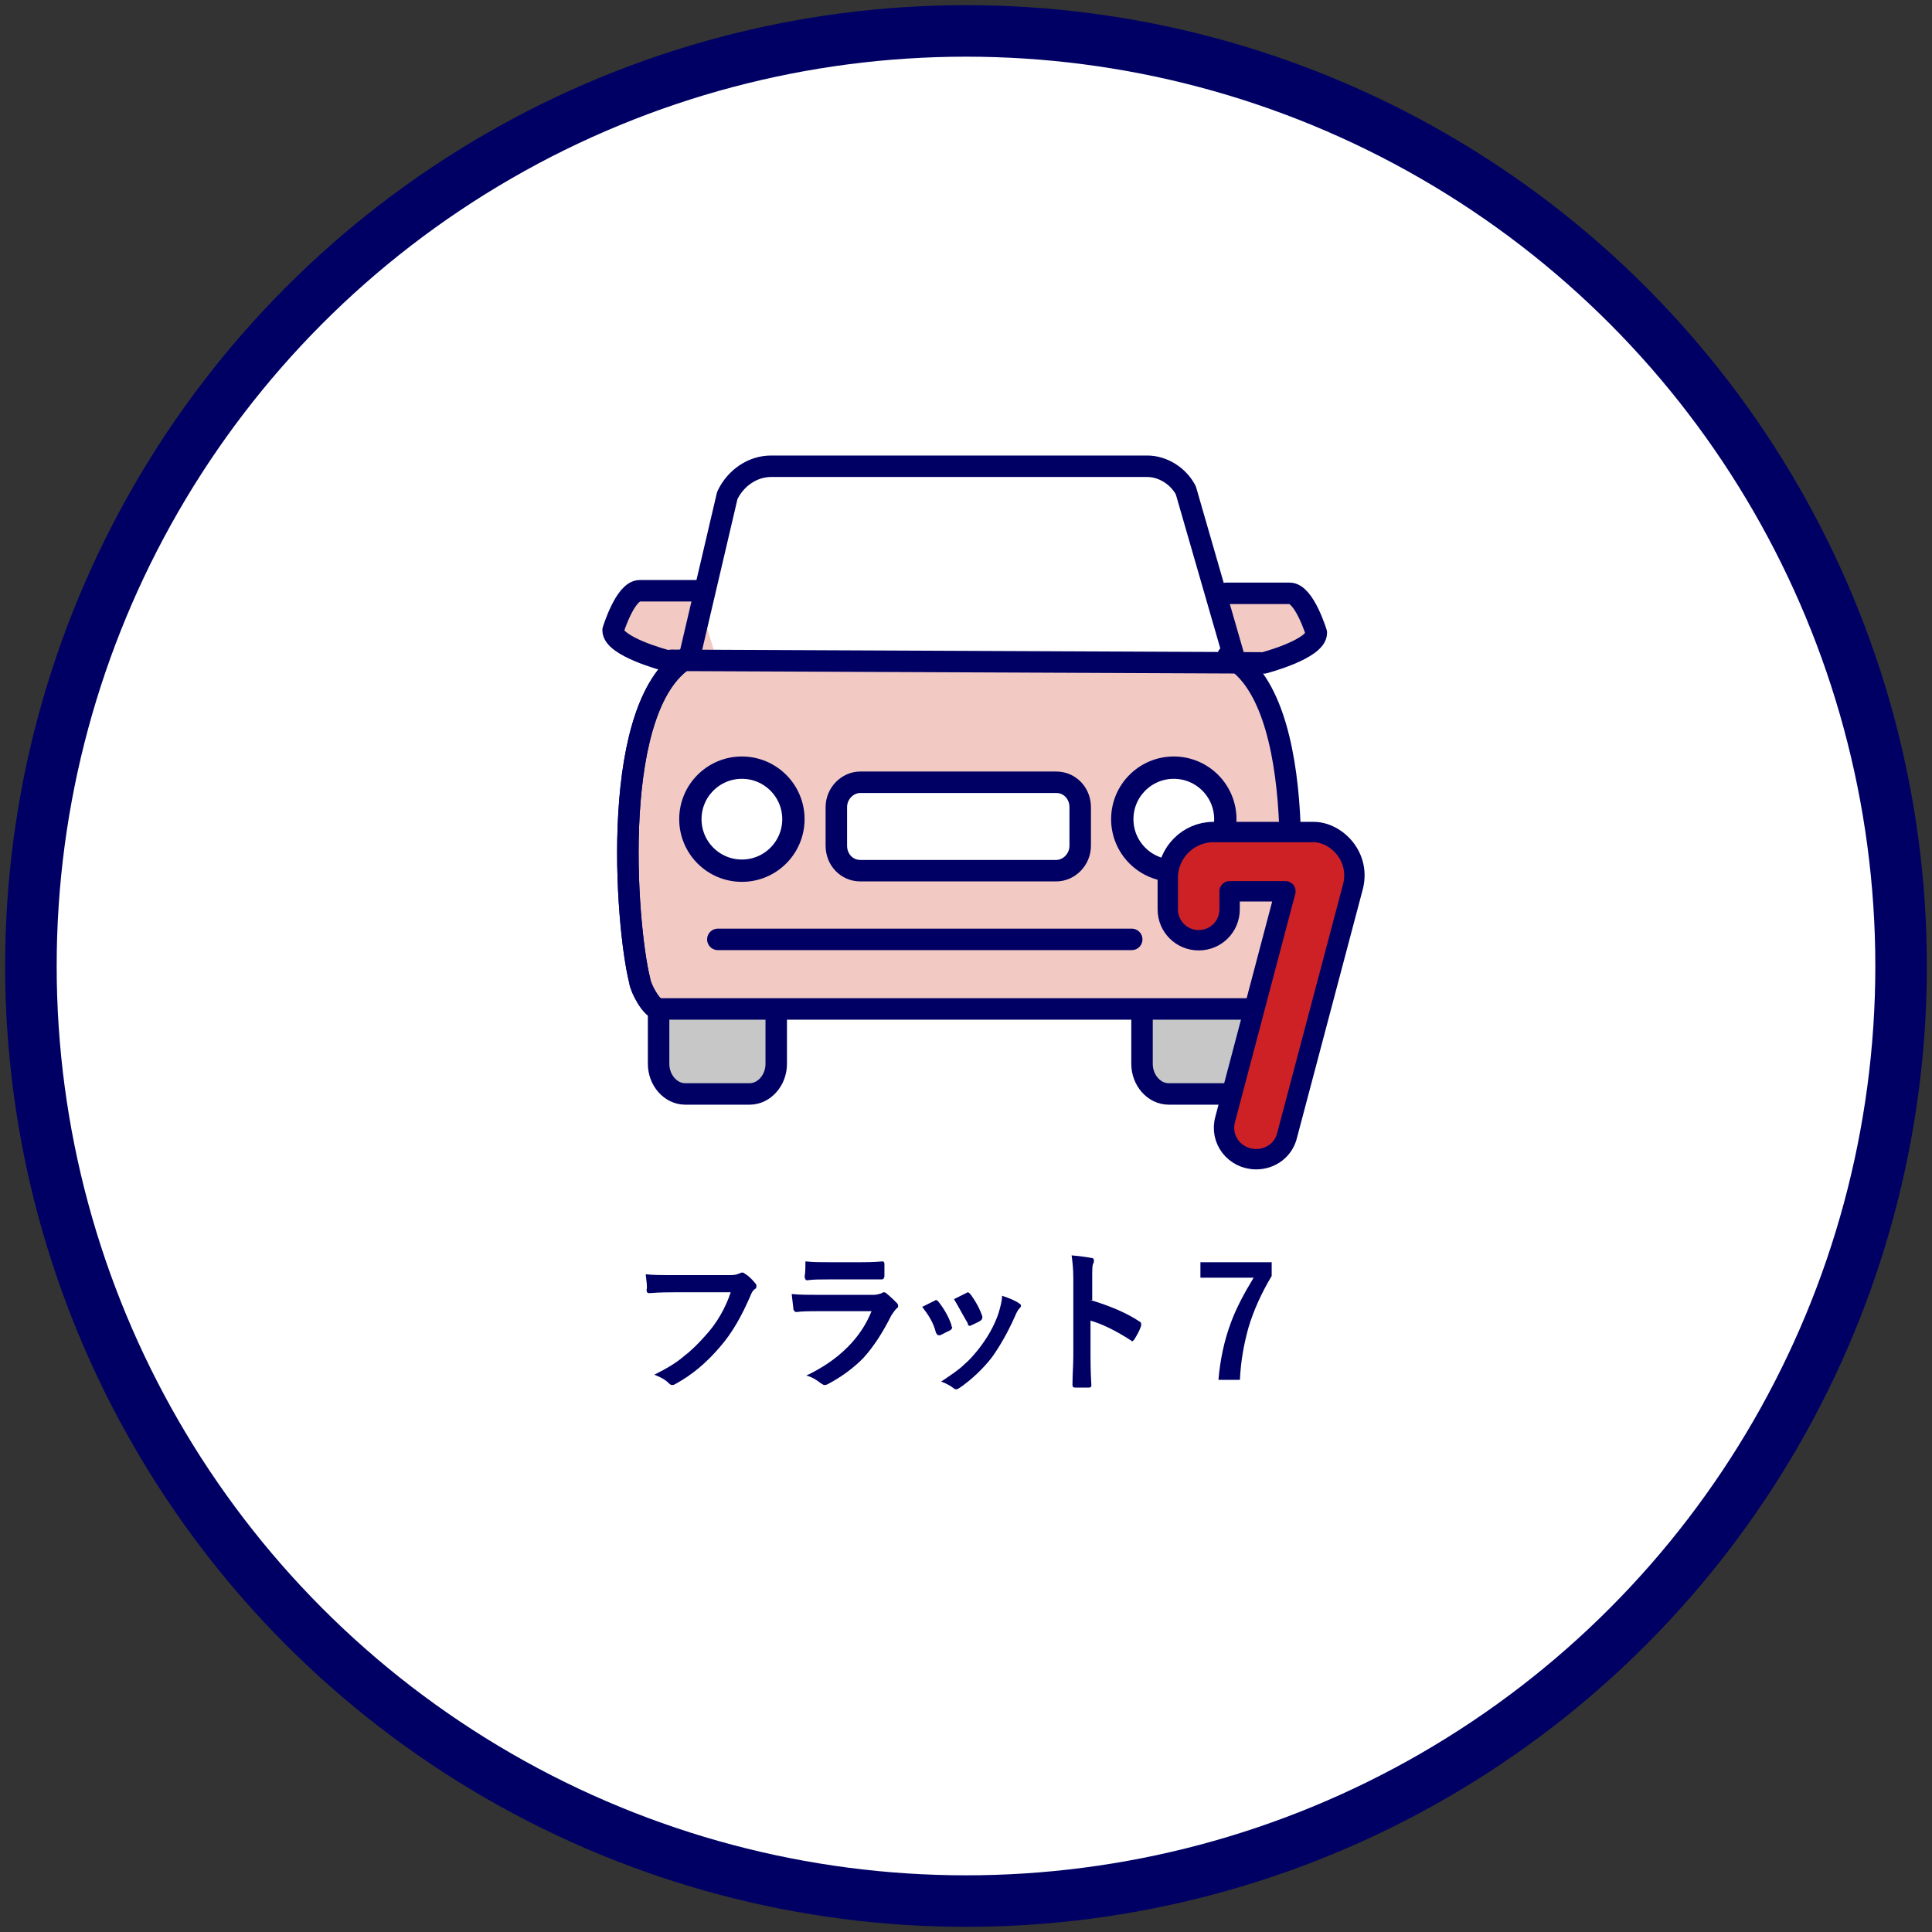
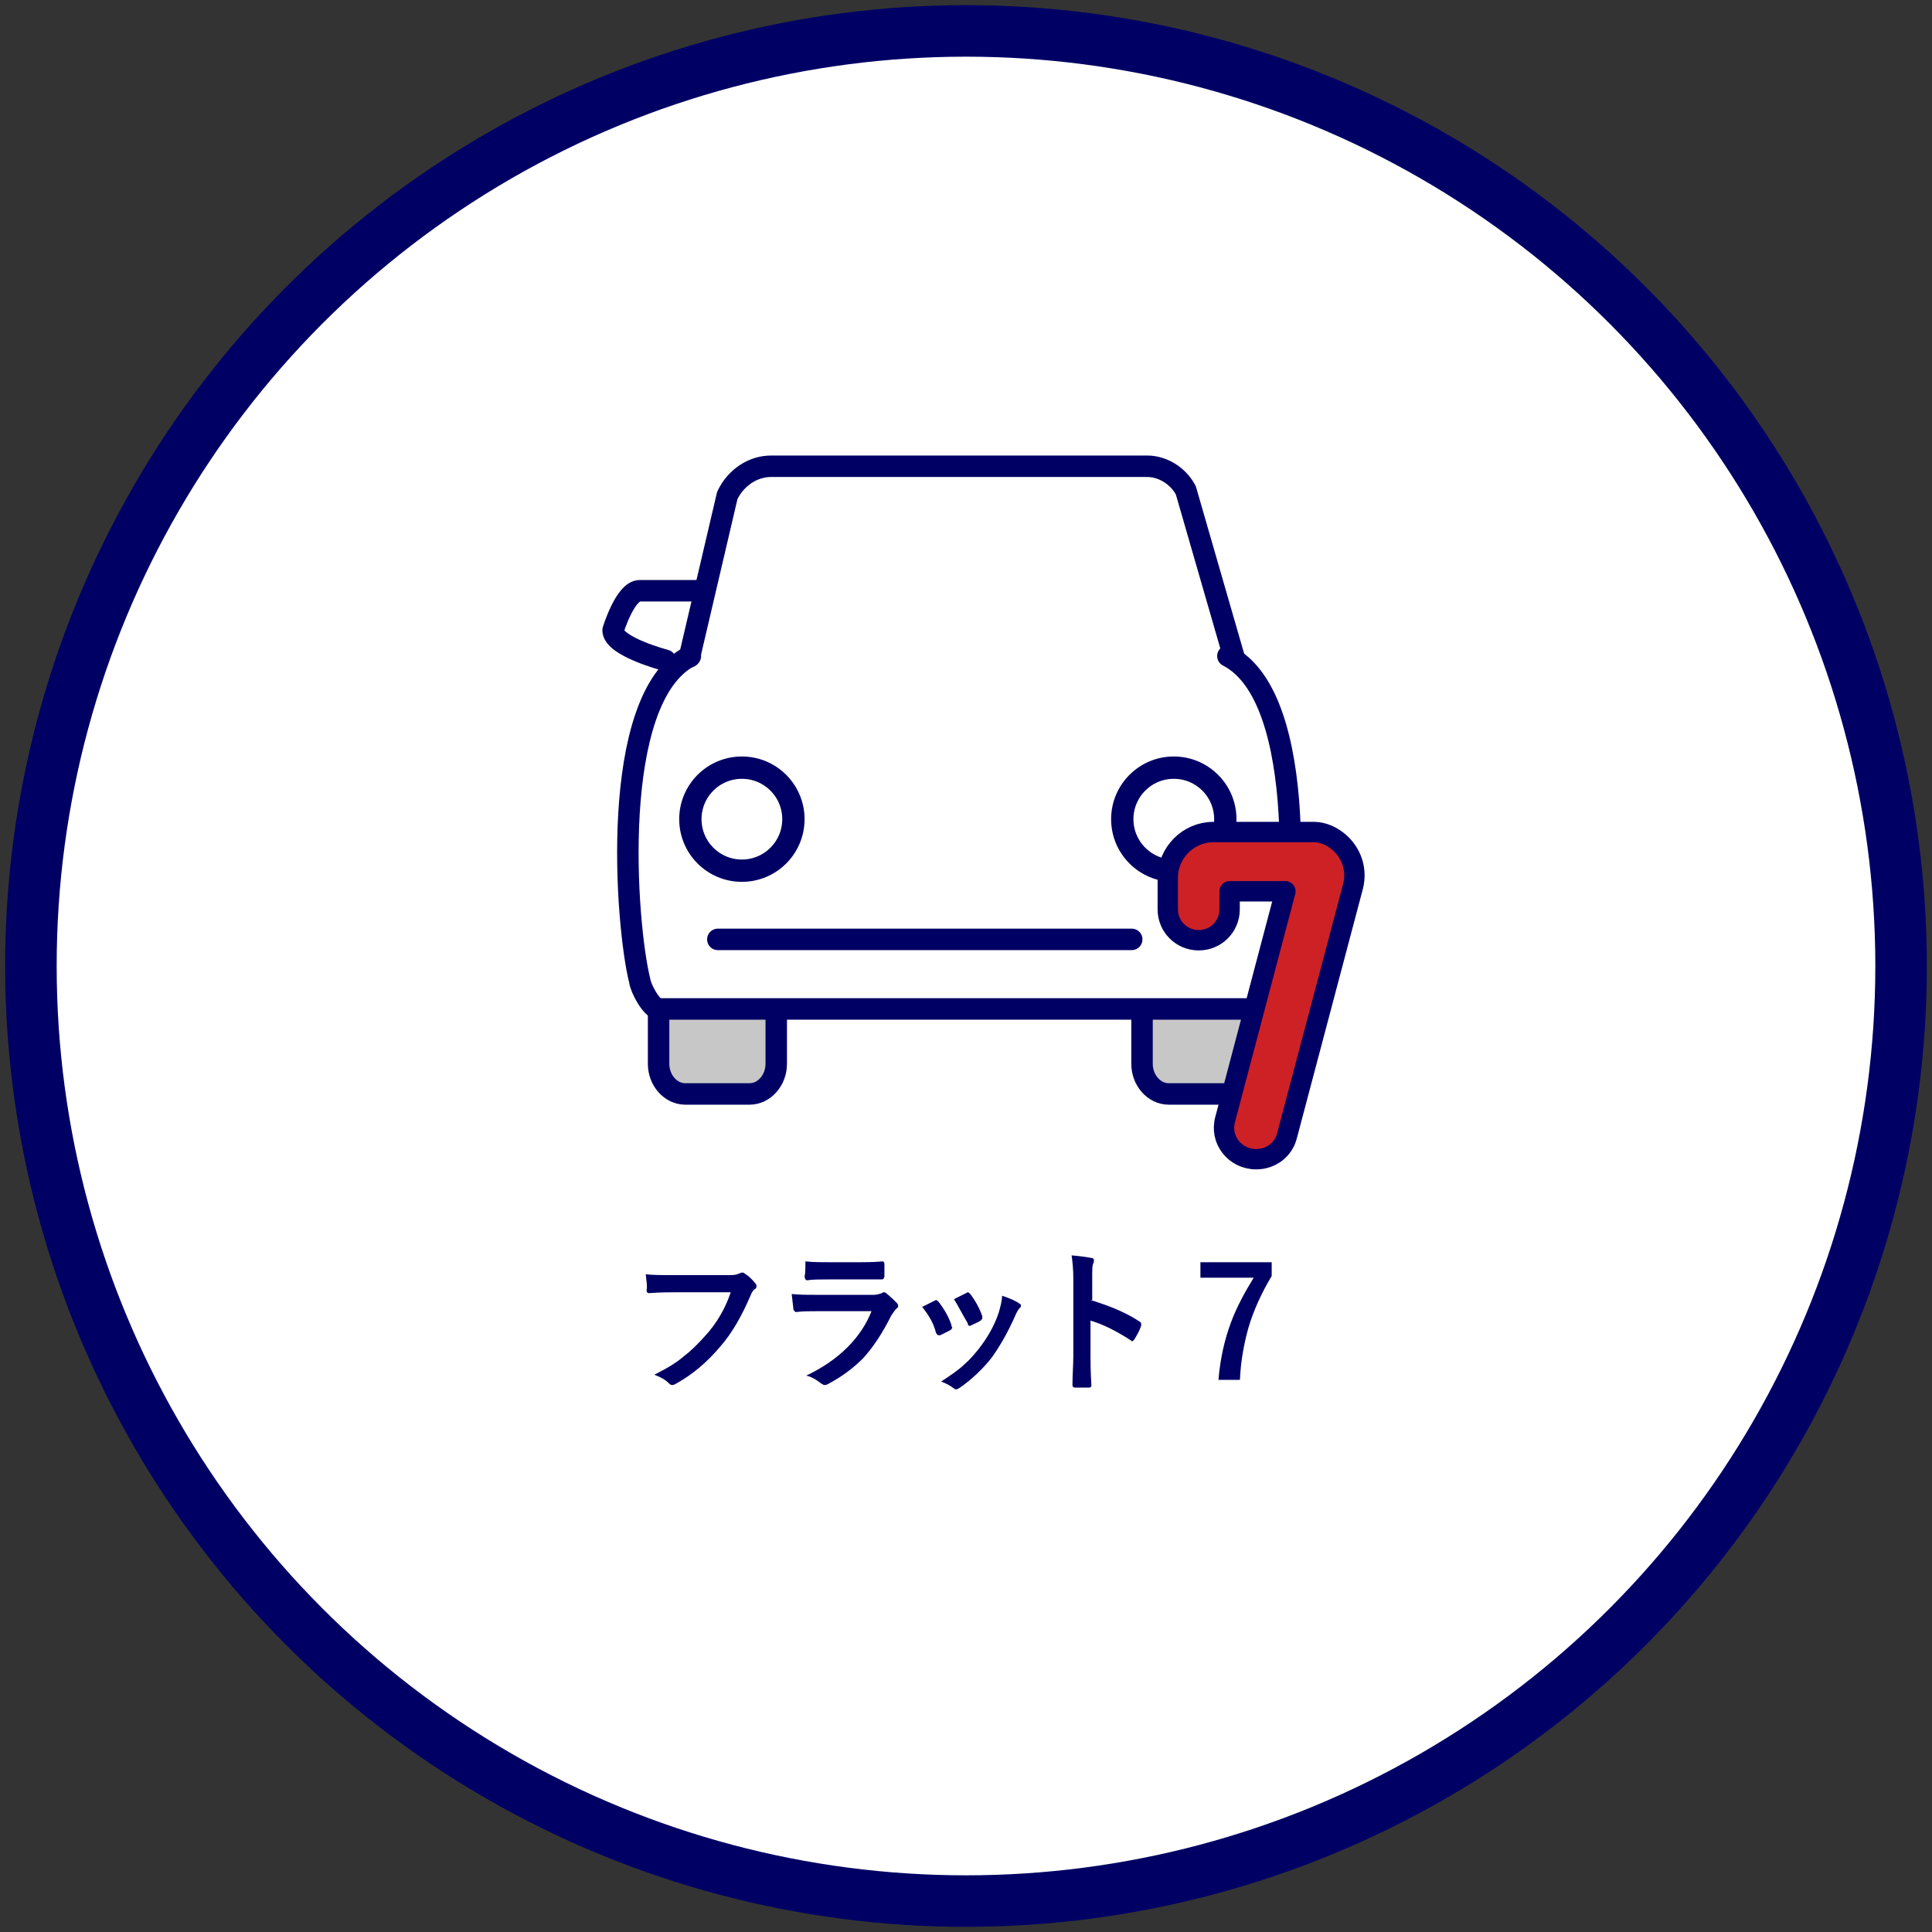
<svg xmlns="http://www.w3.org/2000/svg" version="1.1" id="レイヤー_1" x="0px" y="0px" viewBox="0 0 225 225" style="enable-background:new 0 0 225 225;" xml:space="preserve">
  <rect x="0" y="0" width="225" height="225" fill="#333333" stroke="none" />
  <style type="text/css">
	.st0{fill:#FFFFFF;stroke:#000064;stroke-width:6;stroke-miterlimit:10;}
	.st1{enable-background:new    ;}
	.st2{fill:#000064;}
	.st3{fill:#F3CAC3;}
	.st4{fill:#C7C7C7;stroke:#000064;stroke-width:2.5;stroke-linecap:round;stroke-linejoin:round;}
	.st5{fill:none;stroke:#000064;stroke-width:2.5;stroke-linecap:round;stroke-linejoin:round;}
	.st6{fill:#FFFFFF;stroke:#000064;stroke-width:2.6;stroke-linecap:round;stroke-linejoin:round;}
	.st7{fill:#FFFFFF;stroke:#000064;stroke-width:2.5;stroke-linecap:round;stroke-linejoin:round;}
	.st8{fill:#CE2126;}
	.st9{fill:none;stroke:#000064;stroke-width:2.373;stroke-linecap:round;stroke-linejoin:round;}
</style>
  <g>
    <g id="_レイヤー_3">
      <g>
        <circle class="st0" cx="112.5" cy="112.5" r="108.9" />
        <g class="st1">
          <path class="st2" d="M75.2,148.4c0.8,0.1,1.9,0.1,3.5,0.1h6.4c0.5,0,0.8-0.1,1-0.2c0.1,0,0.2-0.1,0.3-0.1c0.1,0,0.2,0,0.3,0.1      c0.5,0.3,0.9,0.7,1.3,1.2c0.1,0.1,0.1,0.2,0.1,0.3c0,0.2-0.1,0.3-0.3,0.4c-0.1,0.1-0.3,0.4-0.4,0.7c-1,2.3-2.1,4.3-3.5,5.9      c-1.6,1.9-3.3,3.3-5.1,4.3c-0.2,0.1-0.3,0.2-0.5,0.2s-0.3-0.1-0.4-0.2c-0.4-0.4-0.9-0.7-1.7-1c1.4-0.7,2.6-1.4,3.5-2.2      c0.8-0.6,1.6-1.4,2.4-2.3c1.4-1.5,2.4-3.3,3-5.1h-6.5c-0.7,0-1.7,0-3,0.1c-0.2,0-0.3-0.1-0.3-0.4      C75.4,149.9,75.3,149.3,75.2,148.4z" />
          <path class="st2" d="M92.2,150.7c0.9,0.1,2,0.1,3.3,0.1h6.2c0.4,0,0.7-0.1,1-0.2c0.1-0.1,0.2-0.1,0.2-0.1c0.1,0,0.2,0,0.3,0.1      c0.5,0.4,0.9,0.8,1.2,1.1c0.1,0.1,0.2,0.2,0.2,0.4s-0.1,0.2-0.2,0.3c-0.2,0.2-0.4,0.5-0.6,0.8c-1,2-2.1,3.7-3.3,5      c-1.1,1.1-2.4,2.1-4.1,3c-0.2,0.1-0.3,0.1-0.4,0.1c-0.1,0-0.2-0.1-0.4-0.2c-0.4-0.3-0.9-0.7-1.7-0.9c1.9-0.9,3.5-2,4.8-3.3      c1.3-1.3,2.2-2.7,2.8-4.2l-6.1,0c-1,0-1.9,0-2.7,0.1c-0.1,0-0.2-0.1-0.3-0.3C92.4,152.3,92.3,151.7,92.2,150.7z M93.8,146.9      c0.9,0.1,1.8,0.1,3,0.1h3.2c0.7,0,1.7,0,2.8-0.1c0.1,0,0.2,0.1,0.2,0.3c0,0.2,0,0.5,0,0.7c0,0.2,0,0.5,0,0.7      c0,0.2-0.1,0.4-0.3,0.4c0,0,0,0-0.1,0l-2.5,0h-3.6c-1,0-1.8,0-2.5,0.1c-0.2,0-0.2-0.1-0.3-0.4C93.8,148.2,93.8,147.6,93.8,146.9      z" />
          <path class="st2" d="M107.4,152.2c0.4-0.2,0.8-0.4,1.4-0.7c0.1,0,0.1-0.1,0.2-0.1c0.1,0,0.2,0.1,0.3,0.2      c0.7,0.9,1.2,1.8,1.5,2.7c0,0.2,0.1,0.3,0.1,0.3c0,0.1-0.1,0.2-0.2,0.3c-0.4,0.2-0.8,0.4-1.2,0.6c-0.1,0-0.1,0-0.2,0      c-0.1,0-0.2-0.1-0.3-0.3C108.7,154,108.1,153.1,107.4,152.2z M116.7,150.9c0.9,0.3,1.6,0.6,2,0.9c0.2,0.1,0.2,0.2,0.2,0.3      c0,0.1-0.1,0.2-0.2,0.3c-0.1,0.1-0.3,0.4-0.5,0.9c-0.8,1.8-1.7,3.4-2.7,4.8c-1.1,1.4-2.4,2.6-3.7,3.5c-0.2,0.1-0.3,0.2-0.4,0.2      s-0.2,0-0.3-0.1c-0.4-0.3-0.9-0.6-1.5-0.8c1.2-0.8,2.1-1.4,2.7-2c0.6-0.5,1.1-1.1,1.6-1.7c1.1-1.4,1.9-2.8,2.4-4.3      C116.5,152.2,116.7,151.5,116.7,150.9z M111.1,151.3c0.8-0.4,1.2-0.6,1.4-0.7c0.1,0,0.1-0.1,0.2-0.1c0.1,0,0.2,0.1,0.3,0.2      c0.6,0.8,1.1,1.7,1.4,2.6c0,0.1,0,0.2,0,0.2c0,0.1-0.1,0.2-0.2,0.3c-0.3,0.2-0.8,0.4-1.2,0.6c0,0-0.1,0-0.1,0      c-0.1,0-0.2-0.1-0.2-0.3C112.1,153.1,111.6,152.1,111.1,151.3z" />
        </g>
        <g class="st1">
          <path class="st2" d="M127,151.4c2.3,0.7,4.2,1.5,5.7,2.5c0.2,0.1,0.2,0.2,0.2,0.3c0,0,0,0.1,0,0.2c-0.2,0.6-0.5,1.1-0.8,1.6      c-0.1,0.1-0.2,0.2-0.2,0.2c-0.1,0-0.1,0-0.2-0.1c-1.7-1.1-3.3-1.9-4.7-2.3v4c0,0.7,0,1.8,0.1,3.5c0,0,0,0,0,0.1      c0,0.1-0.1,0.2-0.3,0.2c-0.3,0-0.5,0-0.8,0c-0.3,0-0.5,0-0.8,0c-0.2,0-0.3-0.1-0.3-0.3c0-1.2,0.1-2.3,0.1-3.5v-8.9      c0-1.1-0.1-2-0.2-2.7c1.1,0.1,1.8,0.2,2.3,0.3c0.2,0,0.3,0.1,0.3,0.3c0,0.1,0,0.2-0.1,0.4c-0.1,0.2-0.1,0.7-0.1,1.7V151.4z" />
        </g>
        <g class="st1">
          <path class="st2" d="M148.1,147v1.6c-1.2,2-2.1,4-2.7,6c-0.5,1.8-0.9,3.8-1,6.1h-2.5c0.2-2.4,0.7-4.7,1.5-6.8      c0.6-1.6,1.5-3.3,2.6-5.1h-6.2V147H148.1z" />
        </g>
        <g>
-           <path class="st3" d="M76.7,117.5c-0.8-1.2-3.5-8.1-3.2-21.2s5.3-18.3,5.7-19.1s-7.8-3.8-7.8-3.8l3.1-4.6l6.6,0.3l2.5,8.1h59.1      v-8.1h7.5l3.1,4.6l-7.9,4.6c4.8,9.2,7.6,26.1,1.3,39.2C145.6,119.8,76.7,117.5,76.7,117.5z" />
          <path class="st4" d="M90.4,117.9v6c0,1.9-1.4,3.5-3.1,3.5h-7.5c-1.7,0-3.1-1.6-3.1-3.5v-6.3" />
          <path class="st4" d="M133,118.2v5.7c0,1.9,1.4,3.5,3.1,3.5h7.5c1.7,0,3.1-1.6,3.1-3.5v-5.6" />
          <path class="st5" d="M146.7,117.5h-70c-0.8,0-2.1-2.4-2.2-3.3c-1.6-6.3-3.7-32.9,5.9-37.8" />
-           <path class="st5" d="M76.7,117.5c-0.8,0-2.1-2.4-2.2-3.3c-1.6-6.3-3.7-32.9,5.9-37.8" />
          <path class="st5" d="M143,76.4c9.6,4.9,7.5,31.4,5.9,37.8c0,0.9-1.4,3.3-2.2,3.3" />
          <path class="st5" d="M80.3,76.5l4.4-18.8c1-2.1,3-3.4,5.1-3.4h43.8c1.8,0,3.6,1.1,4.5,2.8l5.6,19.4" />
-           <line class="st5" x1="78.2" y1="76.9" x2="146.8" y2="77.2" />
          <ellipse class="st6" cx="136.7" cy="95.4" rx="6" ry="6" />
          <ellipse class="st6" cx="86.4" cy="95.4" rx="6" ry="6" />
-           <path class="st7" d="M100.2,91.1H123c1.6,0,2.8,1.3,2.8,2.9v4.5c0,1.6-1.3,2.9-2.8,2.9h-22.8c-1.6,0-2.8-1.3-2.8-2.9V94      C97.4,92.4,98.7,91.1,100.2,91.1z" />
-           <path class="st5" d="M147.2,77.2c0,0,6.1-1.6,6.1-3.5c0,0-1.4-4.6-3.1-4.6h-7.4" />
          <path class="st5" d="M77.5,76.9c0,0-6.1-1.6-6.1-3.5c0,0,1.4-4.6,3.1-4.6h7.4" />
          <line class="st5" x1="83.6" y1="109.4" x2="131.8" y2="109.4" />
        </g>
      </g>
    </g>
  </g>
  <path class="st8" d="M157.7,101.7l-7.8,30.5c-0.4,1.7-1.9,2.8-3.6,2.8l0,0c-2.5,0-4.3-2.3-3.6-4.7l7-26.5h-6.5v2.1  c0,2-1.6,3.6-3.6,3.6l0,0c-2,0-3.6-1.6-3.6-3.6v-3.7c0-2.9,2.4-5.3,5.3-5.3H153C155.6,96.9,157.7,99.1,157.7,101.7L157.7,101.7z" />
  <path class="st9" d="M149.9,132.2c-0.4,1.7-1.9,2.8-3.6,2.8l0,0c-2.5,0-4.3-2.3-3.6-4.7l7-26.5h-6.5v2.1c0,2-1.6,3.6-3.6,3.6l0,0  c-2,0-3.6-1.6-3.6-3.6v-3.7c0-2.9,2.4-5.3,5.3-5.3H153c2.6,0,5.6,2.9,4.5,6.6L149.9,132.2L149.9,132.2z" />
</svg>